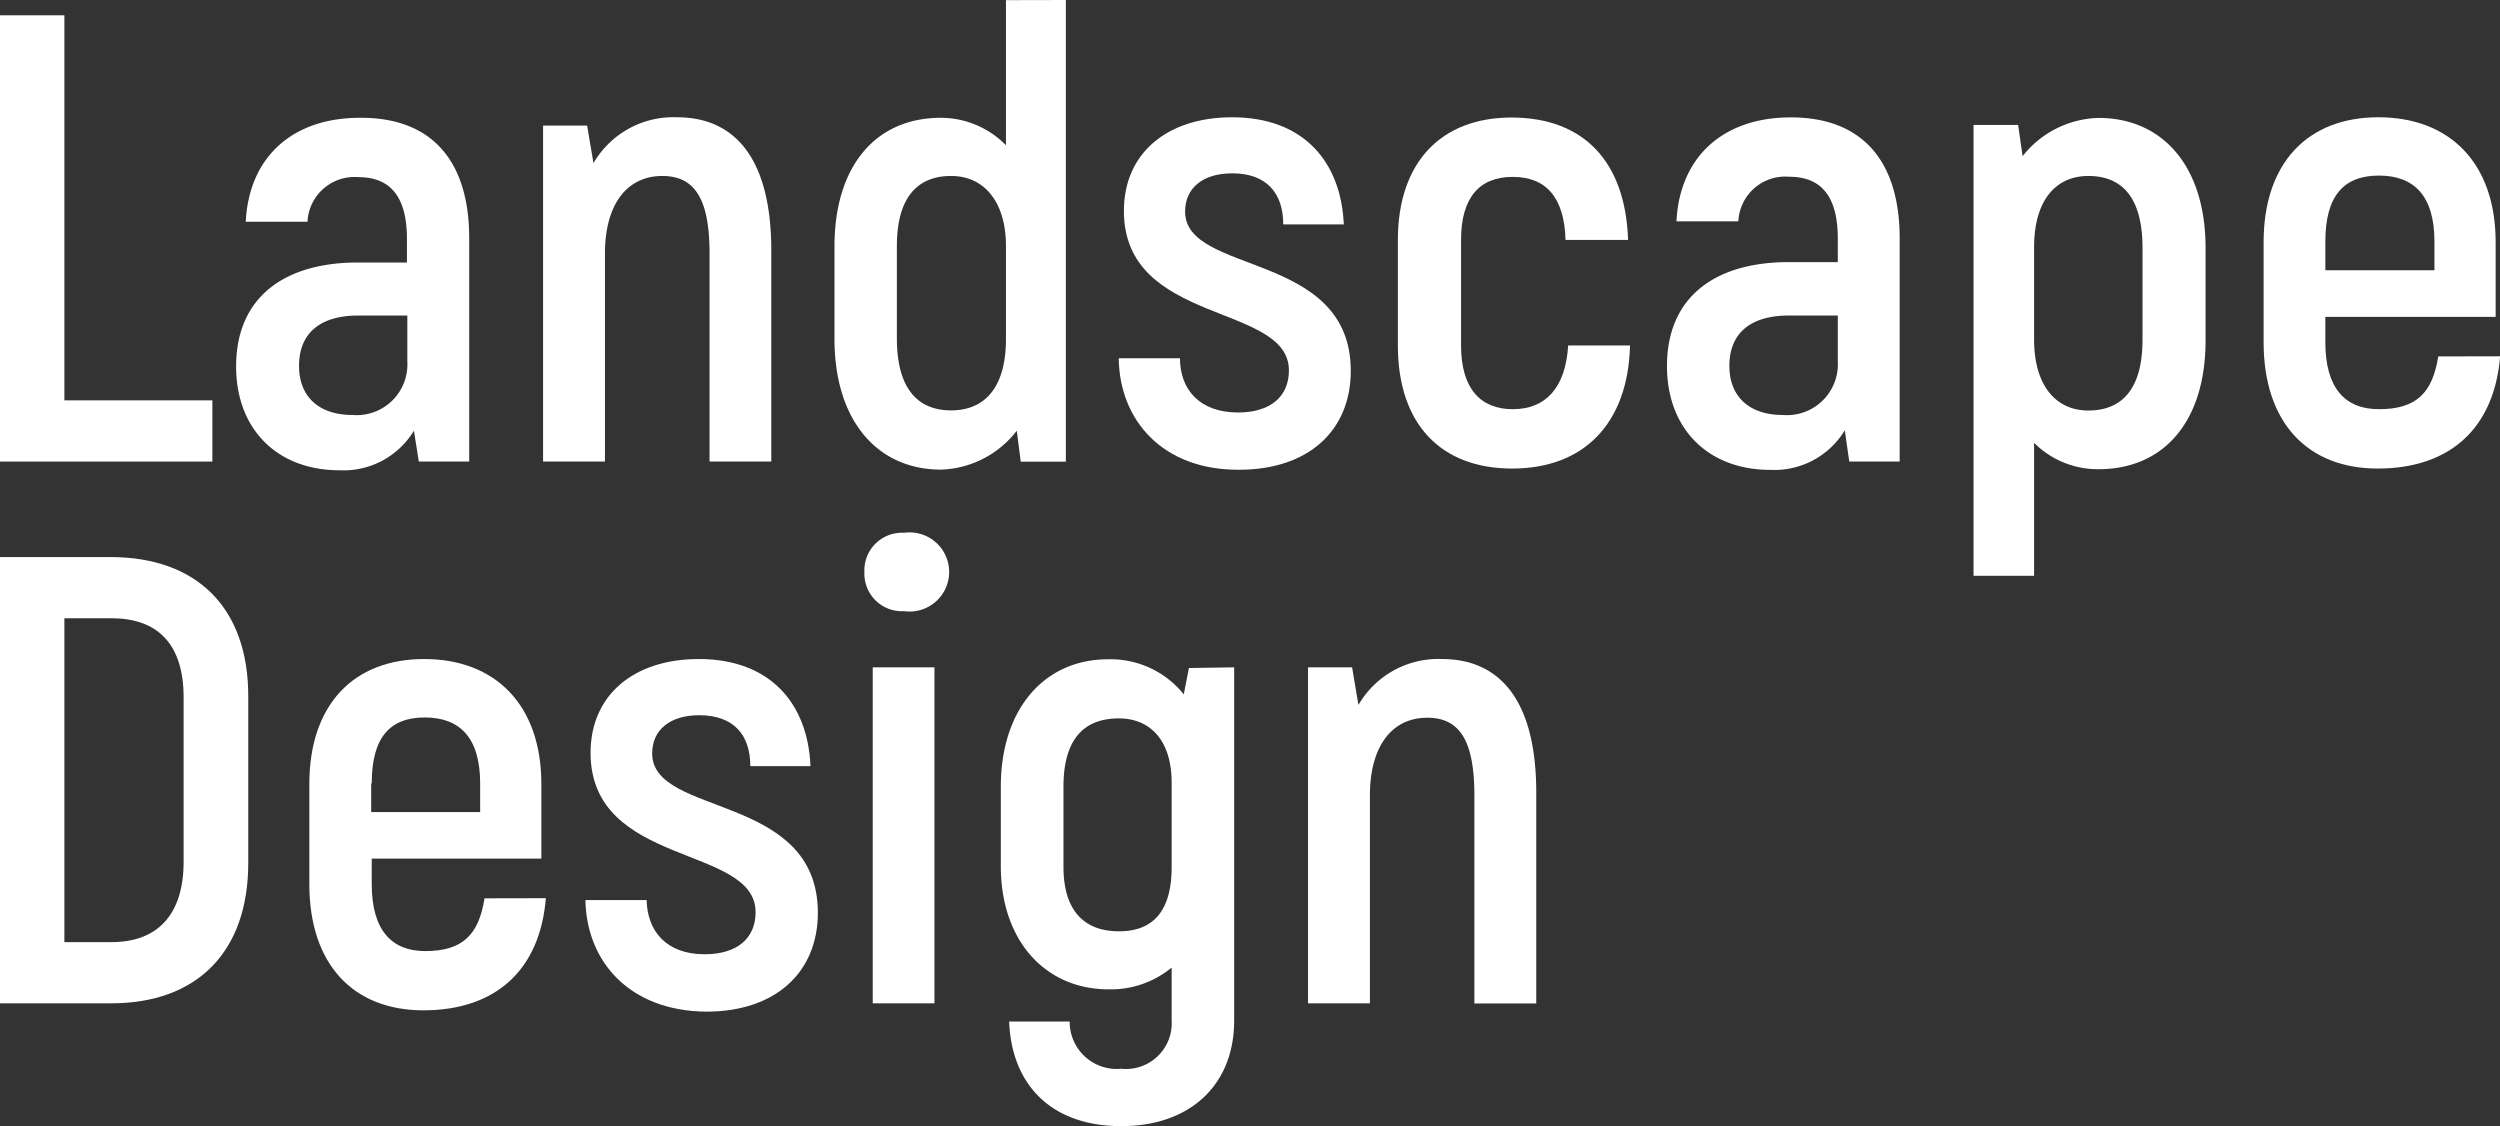
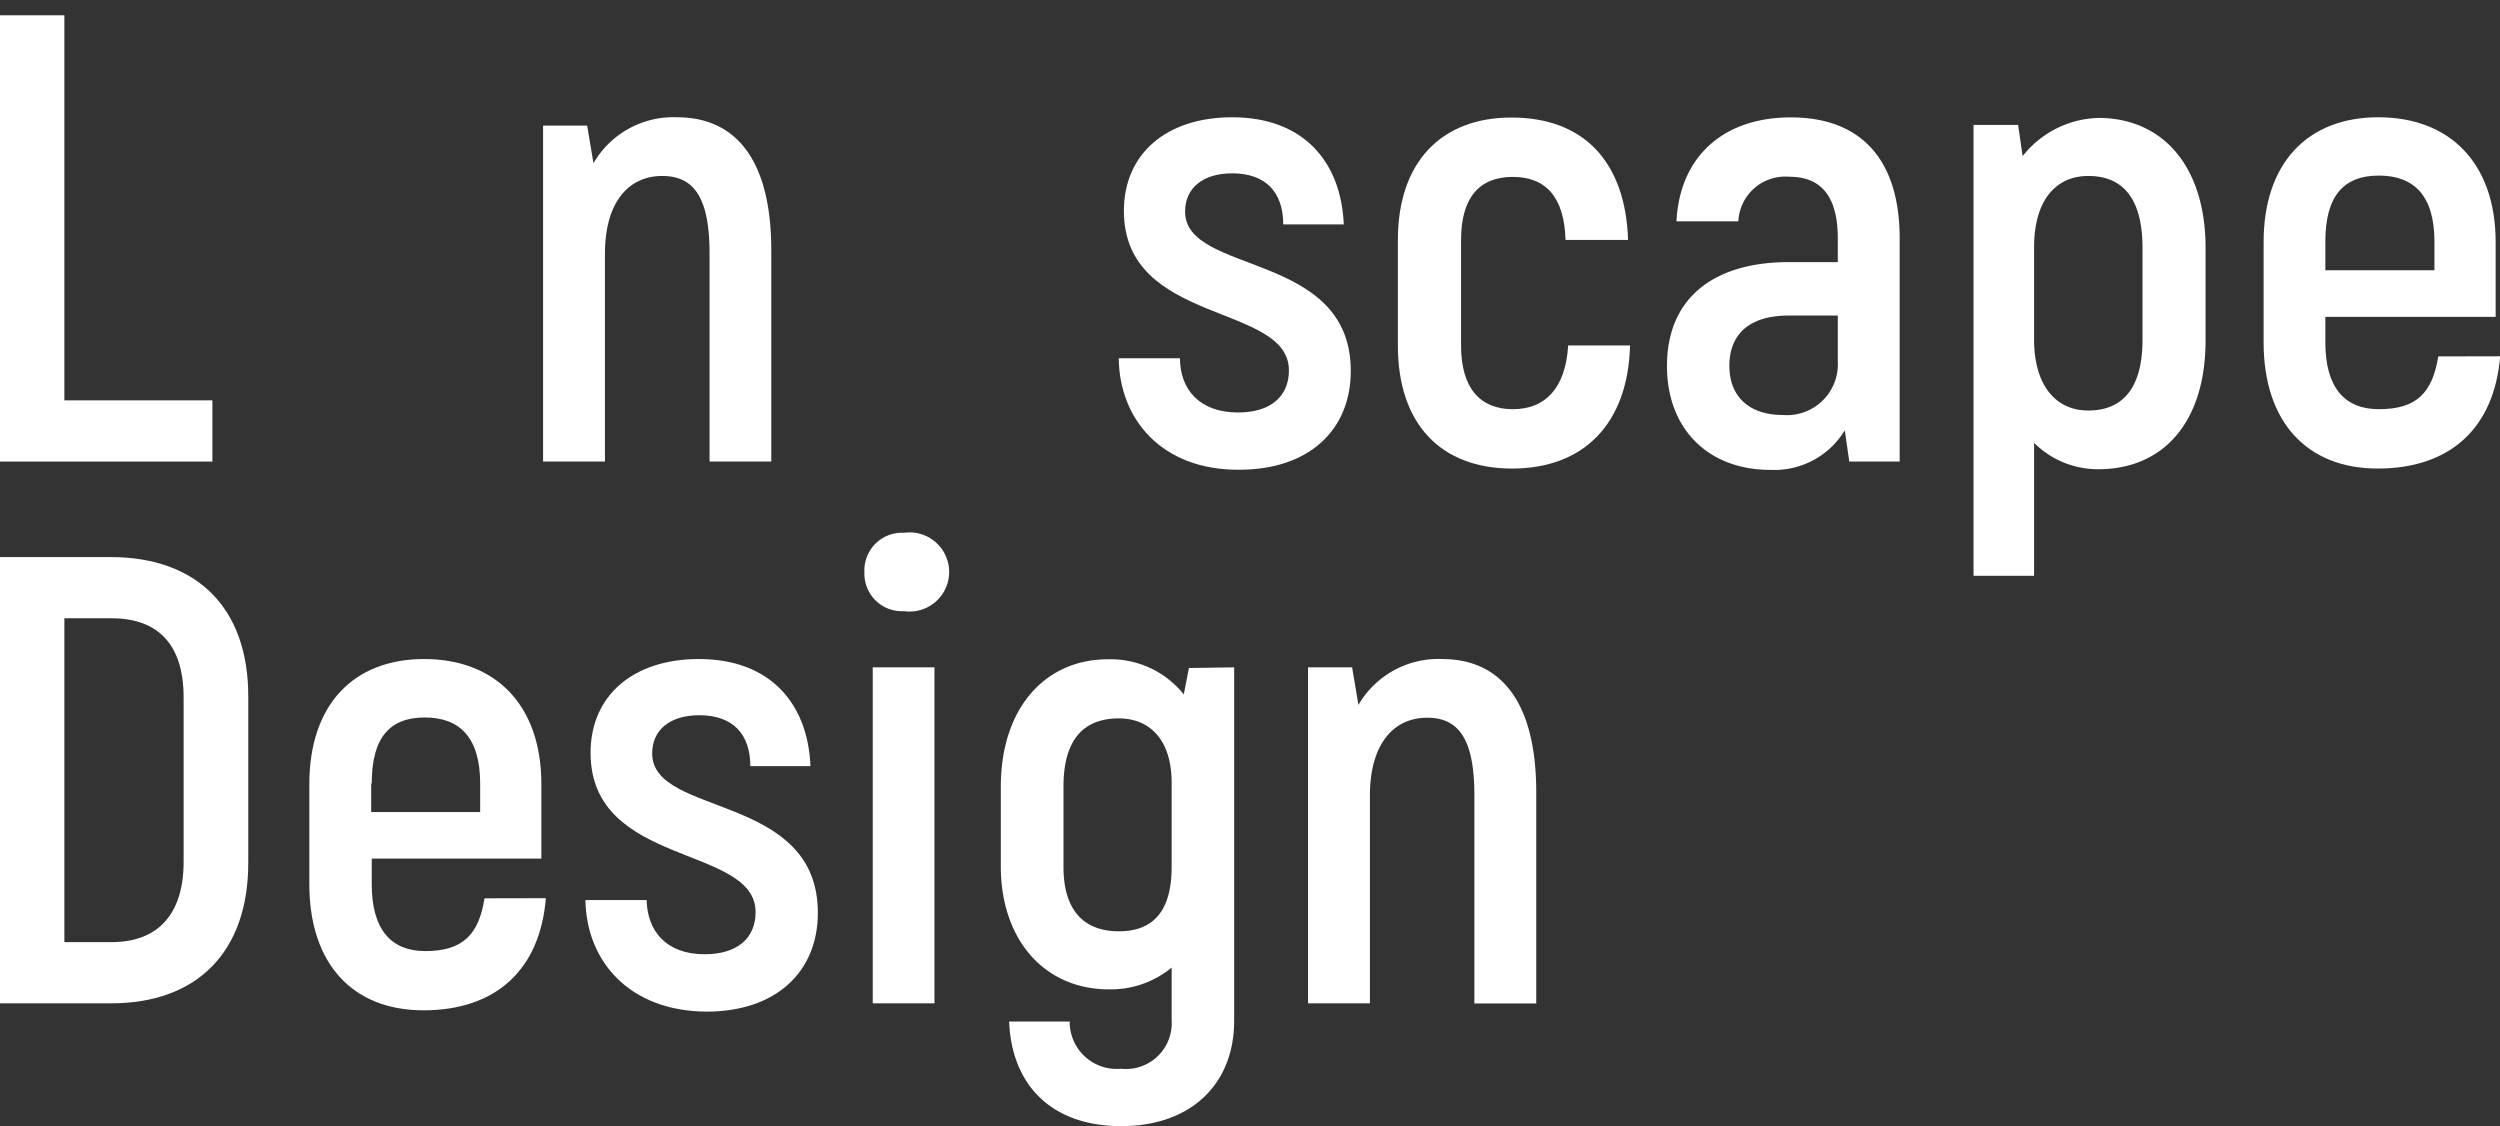
<svg xmlns="http://www.w3.org/2000/svg" id="圖層_1" data-name="圖層 1" viewBox="0 0 189.52 85.39">
  <rect x="0" y="0" width="189.52" height="85.39" fill="#333333" stroke="none" />
  <path d="M623.72,287.7v4.64h-16.1V258.51h4.88V287.7Z" transform="translate(-607.62 -257.35)" style="fill:#fff" />
-   <path d="M643.19,275.42v16.92h-3.82L639,290a6.24,6.24,0,0,1-5.65,3c-4.69,0-7.83-3.09-7.83-7.87,0-5.22,3.62-7.88,9.23-7.88h3.72v-1.79c0-3-1.11-4.68-3.67-4.68a3.57,3.57,0,0,0-3.87,3.38h-4.68c.24-4.88,3.52-7.88,8.65-7.88C640.39,266.24,643.19,269.58,643.19,275.42Zm-4.69,5.85h-3.72c-2.85,0-4.49,1.3-4.49,3.82,0,2.32,1.49,3.72,4.06,3.72a3.85,3.85,0,0,0,4.15-4.06Z" transform="translate(-607.62 -257.35)" style="fill:#fff" />
  <path d="M666.09,276.34v16h-4.68V276.58c0-4.15-1.12-5.89-3.58-5.89-2.66,0-4.35,2.12-4.35,5.89v15.76h-4.69V266.87h3.34l.48,2.85a7,7,0,0,1,6.33-3.48C663.34,266.24,666.09,269.38,666.09,276.34Z" transform="translate(-607.62 -257.35)" style="fill:#fff" />
-   <path d="M688.42,257.35v35H685L684.7,290a7.53,7.53,0,0,1-5.75,2.95c-4.79,0-8.07-3.68-8.07-9.91v-7c0-6.13,3.14-9.76,8.07-9.76a6.93,6.93,0,0,1,4.93,2.08v-11ZM683.88,276c0-3.28-1.6-5.31-4.16-5.31s-4.11,1.64-4.11,5.31v7c0,3.77,1.55,5.46,4.11,5.46s4.16-1.74,4.16-5.41Z" transform="translate(-607.62 -257.35)" style="fill:#fff" />
  <path d="M692.43,284.51h4.64c0,2.32,1.45,4.11,4.4,4.11,2.46,0,3.86-1.21,3.86-3.19,0-5.13-12.51-3.39-12.51-12.09,0-4.34,3.23-7.1,8.21-7.1,5.41,0,8.26,3.38,8.46,8.12H704.9c0-2.42-1.31-3.87-3.87-3.87-2.22,0-3.57,1.11-3.57,2.9,0,4.84,12.56,2.95,12.56,12.08,0,4.5-3.19,7.49-8.46,7.49C695.76,293,692.48,289.2,692.43,284.51Z" transform="translate(-607.62 -257.35)" style="fill:#fff" />
  <path d="M713.59,283.54v-8c0-5.9,3.29-9.28,8.61-9.28,5.51,0,8.65,3.38,8.84,9.28H726.3c-.09-3.24-1.49-4.78-4-4.78s-3.92,1.54-3.92,4.78v8c0,3.24,1.45,4.83,3.92,4.83s4-1.59,4.2-4.83h4.69c-.15,5.95-3.53,9.33-8.94,9.33S713.59,289.49,713.59,283.54Z" transform="translate(-607.62 -257.35)" style="fill:#fff" />
  <path d="M751.63,275.42v16.92h-3.82l-.34-2.37a6.24,6.24,0,0,1-5.65,3c-4.69,0-7.83-3.09-7.83-7.87,0-5.22,3.62-7.88,9.23-7.88h3.72v-1.79c0-3-1.11-4.68-3.67-4.68a3.56,3.56,0,0,0-3.87,3.38h-4.69c.24-4.88,3.53-7.88,8.65-7.88C748.82,266.24,751.63,269.58,751.63,275.42Zm-4.69,5.85h-3.72c-2.85,0-4.5,1.3-4.5,3.82,0,2.32,1.5,3.72,4.06,3.72a3.86,3.86,0,0,0,4.16-4.06Z" transform="translate(-607.62 -257.35)" style="fill:#fff" />
  <path d="M774.82,276.15v7c0,6.19-3.19,9.77-8.12,9.77a6.83,6.83,0,0,1-4.88-2V301h-4.59V266.82h3.38l.34,2.37a7.56,7.56,0,0,1,5.75-2.9C771.53,266.29,774.82,269.91,774.82,276.15Zm-4.78,0c0-3.77-1.5-5.46-4.11-5.46-2.42,0-4.11,1.79-4.11,5.41v7c0,3.34,1.55,5.37,4.11,5.37s4.11-1.64,4.11-5.37Z" transform="translate(-607.62 -257.35)" style="fill:#fff" />
  <path d="M797.15,284.36c-.44,5.42-3.77,8.51-9.28,8.51-5.32,0-8.65-3.48-8.65-9.57v-7.59c0-6,3.33-9.47,8.7-9.47s8.89,3.43,8.89,9.47v5.66H783.9v1.93c0,3.48,1.5,5.07,4.06,5.07,2.86,0,4.06-1.25,4.5-4Zm-13.25-8.7v2.18h8.27v-2.18c0-3.47-1.55-5-4.21-5S783.9,272.19,783.9,275.66Z" transform="translate(-607.62 -257.35)" style="fill:#fff" />
  <path d="M607.62,299.58H616c6.57,0,10.44,3.87,10.44,10.54v12.66c0,6.72-3.87,10.63-10.39,10.63h-8.46Zm8.46,29.19c3.48,0,5.46-2.08,5.46-6.09V310.22c0-4-1.93-6-5.46-6H612.5v24.55Z" transform="translate(-607.62 -257.35)" style="fill:#fff" />
  <path d="M649,325.44c-.44,5.41-3.77,8.5-9.28,8.5-5.32,0-8.65-3.48-8.65-9.57v-7.58c0-6,3.33-9.48,8.7-9.48s8.89,3.44,8.89,9.48v5.65H635.8v1.93c0,3.48,1.49,5.08,4.06,5.08,2.85,0,4.06-1.26,4.49-4Zm-13.24-8.7v2.17h8.26v-2.17c0-3.48-1.55-5-4.2-5S635.8,313.26,635.8,316.74Z" transform="translate(-607.62 -257.35)" style="fill:#fff" />
  <path d="M652,325.58h4.64c.05,2.32,1.45,4.11,4.4,4.11,2.46,0,3.86-1.21,3.86-3.19,0-5.12-12.51-3.38-12.51-12.08,0-4.35,3.24-7.11,8.21-7.11,5.42,0,8.27,3.39,8.46,8.12H664.5c0-2.41-1.3-3.86-3.87-3.86-2.22,0-3.57,1.11-3.57,2.9,0,4.83,12.56,2.95,12.56,12.08,0,4.49-3.19,7.49-8.45,7.49C655.37,334,652.08,330.27,652,325.58Z" transform="translate(-607.62 -257.35)" style="fill:#fff" />
  <path d="M673.15,300.74a2.85,2.85,0,0,1,3-3,3,3,0,1,1,0,5.94A2.84,2.84,0,0,1,673.15,300.74Zm.63,7.2h4.68v25.47h-4.68Z" transform="translate(-607.62 -257.35)" style="fill:#fff" />
  <path d="M701.18,307.94v26.78c0,4.83-3.29,8-8.56,8s-8.31-3.1-8.5-7.93h4.59a3.57,3.57,0,0,0,3.91,3.58,3.47,3.47,0,0,0,3.82-3.67v-4a7.24,7.24,0,0,1-4.78,1.65c-4.79,0-8.17-3.68-8.17-9.33V317c0-6,3.38-9.67,8.12-9.67a7.11,7.11,0,0,1,5.75,2.66l.39-2Zm-4.74,15.13v-6.38c0-3.29-1.69-4.88-4-4.88-2.66,0-4.2,1.59-4.2,5.17v6.09c0,3.28,1.54,4.88,4.2,4.88S696.44,326.35,696.44,323.07Z" transform="translate(-607.62 -257.35)" style="fill:#fff" />
  <path d="M724.08,317.42v16h-4.69V317.66c0-4.16-1.11-5.9-3.57-5.9-2.66,0-4.35,2.13-4.35,5.9v15.75h-4.69V307.94h3.34l.48,2.85a7,7,0,0,1,6.33-3.48C721.33,307.31,724.08,310.46,724.08,317.42Z" transform="translate(-607.62 -257.35)" style="fill:#fff" />
</svg>